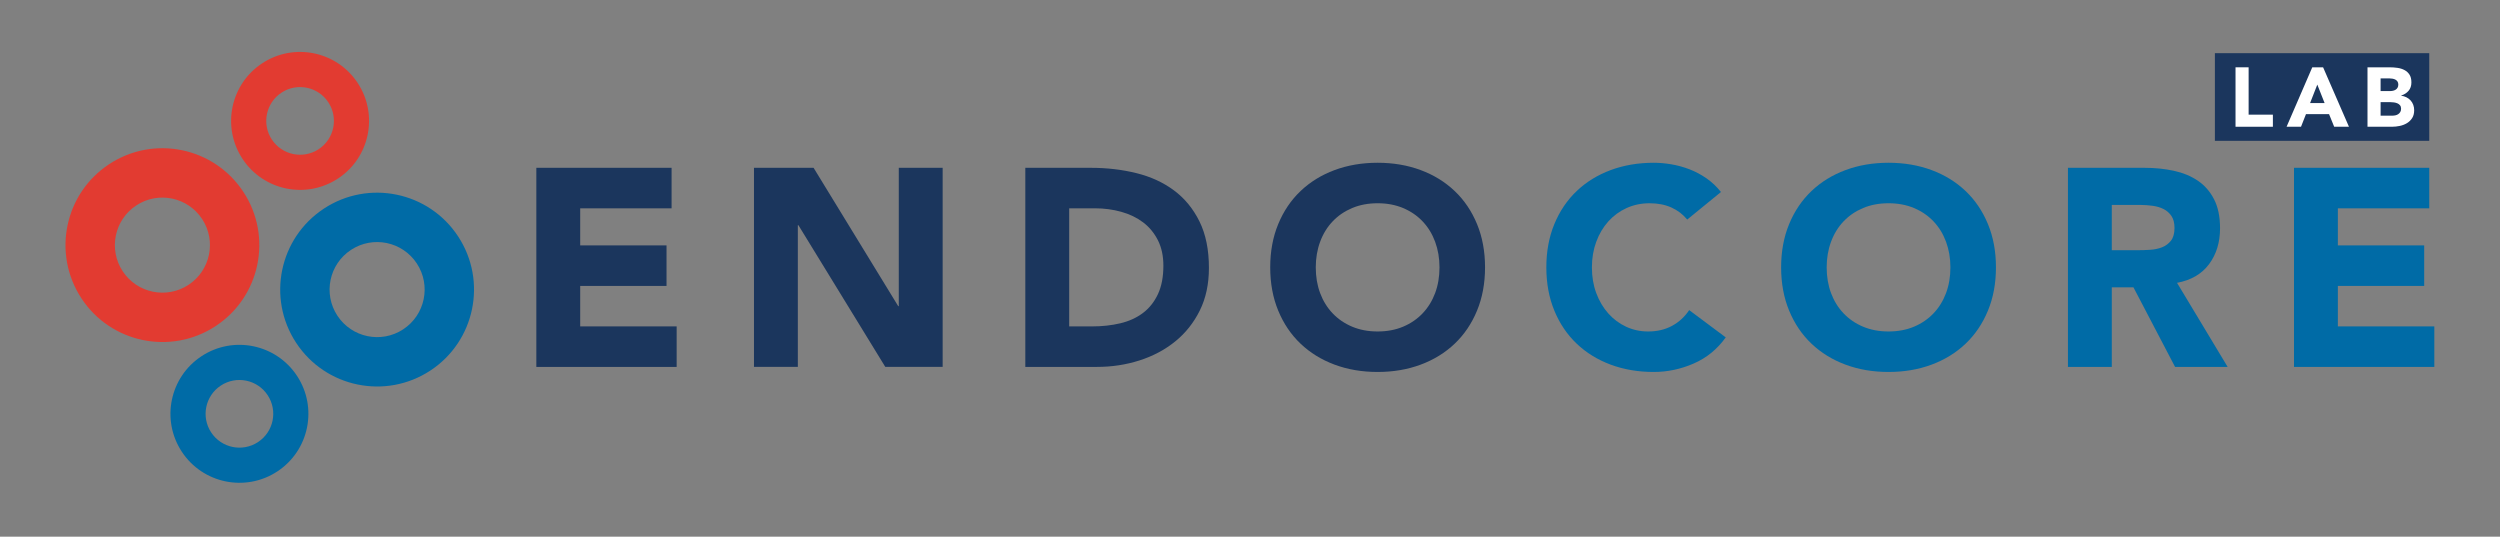
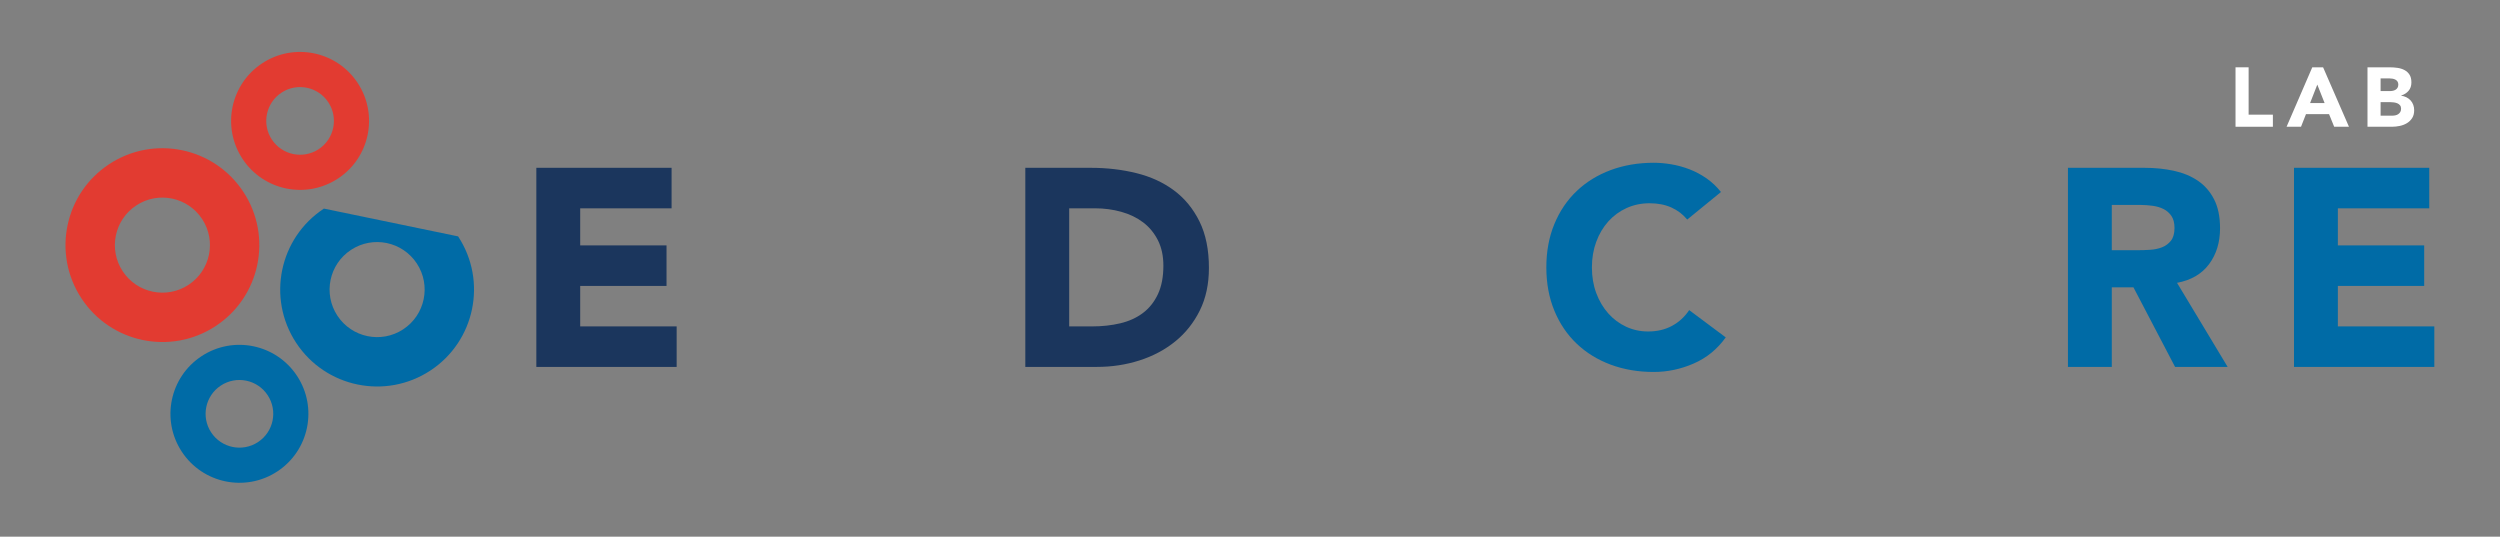
<svg xmlns="http://www.w3.org/2000/svg" xmlns:ns1="http://www.serif.com/" width="100%" height="100%" viewBox="0 0 4542 975" version="1.1" xml:space="preserve" style="fill-rule:evenodd;clip-rule:evenodd;stroke-linejoin:round;stroke-miterlimit:2;">
  <rect x="0" y="0" width="4542" height="975" fill="#808080" stroke="none" />
  <g>
    <g>
      <rect id="Tavola-da-disegno3" ns1:id="Tavola da disegno3" x="2.018" y="0" width="4537.63" height="971.492" style="fill:none;" />
      <g id="Tavola-da-disegno31" ns1:id="Tavola da disegno3">
        <g id="DEFINITIVO-v01">
          <g>
            <path d="M974.421,304.899l245.722,0l-0,73.564l-166.029,-0l0,67.433l156.833,0l0,73.564l-156.833,-0l0,73.564l175.224,-0l0,73.563l-254.917,0l-0,-361.688Z" style="fill:#1b365d;fill-rule:nonzero;" />
          </g>
          <g>
-             <path d="M1369.82,304.899l108.302,0l153.768,251.343l1.022,-0l-0,-251.343l79.693,0l0,361.688l-104.214,0l-157.855,-257.473l-1.022,0l0,257.473l-79.694,0l0,-361.688Z" style="fill:#1b365d;fill-rule:nonzero;" />
-           </g>
+             </g>
          <g>
            <path d="M1942.49,593.022l41.38,0c18.38,0 35.504,-1.862 51.341,-5.619c15.826,-3.746 29.534,-9.962 41.113,-18.646c11.579,-8.685 20.7,-20.083 27.342,-34.228c6.641,-14.123 9.961,-31.418 9.961,-51.852c0,-17.699 -3.32,-33.11 -9.961,-46.233c-6.642,-13.101 -15.582,-23.914 -26.82,-32.439c-11.25,-8.515 -24.447,-14.89 -39.602,-19.157c-15.156,-4.247 -31.078,-6.386 -47.755,-6.386l-46.999,-0l0,214.56Zm-79.693,-288.124l119.54,0c28.938,0 56.45,3.236 82.503,9.706c26.043,6.471 48.787,16.944 68.189,31.418c19.423,14.485 34.824,33.291 46.243,56.45c11.399,23.159 17.103,51.267 17.103,84.292c0,29.3 -5.534,55.087 -16.592,77.395c-11.068,22.307 -25.979,41.05 -44.7,56.194c-18.742,15.156 -40.357,26.65 -64.879,34.483c-24.531,7.833 -50.244,11.75 -77.139,11.75l-130.268,0l-0,-361.688Z" style="fill:#1b365d;fill-rule:nonzero;" />
          </g>
          <g>
-             <path d="M2390.49,485.741c0,17.039 2.629,32.61 7.919,46.744c5.268,14.133 12.846,26.405 22.733,36.781c9.876,10.399 21.711,18.477 35.504,24.266c13.793,5.801 29.194,8.685 46.233,8.685c17.018,-0 32.429,-2.884 46.222,-8.685c13.804,-5.789 25.638,-13.867 35.515,-24.266c9.877,-10.376 17.444,-22.648 22.733,-36.781c5.268,-14.134 7.918,-29.705 7.918,-46.744c0,-16.677 -2.65,-32.184 -7.918,-46.488c-5.289,-14.304 -12.856,-26.639 -22.733,-37.037c-9.877,-10.388 -21.711,-18.466 -35.515,-24.266c-13.793,-5.779 -29.204,-8.685 -46.222,-8.685c-17.039,0 -32.44,2.906 -46.233,8.685c-13.793,5.8 -25.628,13.878 -35.504,24.266c-9.887,10.398 -17.465,22.733 -22.733,37.037c-5.29,14.304 -7.919,29.811 -7.919,46.488m-82.758,0c-0,-28.938 4.853,-55.173 14.559,-78.672c9.706,-23.5 23.233,-43.498 40.613,-60.026c17.369,-16.507 37.974,-29.193 61.814,-38.059c23.829,-8.844 49.883,-13.282 78.161,-13.282c28.267,-0 54.31,4.438 78.15,13.282c23.851,8.866 44.456,21.552 61.825,38.059c17.369,16.528 30.907,36.526 40.602,60.026c9.706,23.499 14.57,49.734 14.57,78.672c0,28.949 -4.864,55.173 -14.57,78.672c-9.695,23.5 -23.233,43.508 -40.602,60.026c-17.369,16.518 -37.974,29.204 -61.825,38.059c-23.84,8.855 -49.883,13.282 -78.15,13.282c-28.278,0 -54.332,-4.427 -78.161,-13.282c-23.84,-8.855 -44.445,-21.541 -61.814,-38.059c-17.38,-16.518 -30.907,-36.526 -40.613,-60.026c-9.706,-23.499 -14.559,-49.723 -14.559,-78.672" style="fill:#1b365d;fill-rule:nonzero;" />
-           </g>
+             </g>
          <g>
            <path d="M3065.34,398.899c-7.833,-9.536 -17.455,-16.858 -28.864,-21.967c-11.409,-5.108 -24.606,-7.663 -39.591,-7.663c-14.985,0 -28.864,2.895 -41.635,8.685c-12.771,5.79 -23.84,13.878 -33.206,24.266c-9.365,10.398 -16.688,22.733 -21.956,37.037c-5.289,14.304 -7.918,29.8 -7.918,46.488c-0,17.029 2.629,32.61 7.918,46.744c5.268,14.134 12.506,26.394 21.712,36.782c9.184,10.387 19.998,18.476 32.439,24.265c12.431,5.801 25.788,8.685 40.092,8.685c16.347,0 30.821,-3.406 43.422,-10.217c12.602,-6.812 22.989,-16.348 31.163,-28.608l66.411,49.553c-15.315,21.456 -34.728,37.293 -58.238,47.51c-23.499,10.217 -47.68,15.326 -72.541,15.326c-28.268,-0 -54.321,-4.428 -78.161,-13.283c-23.84,-8.855 -44.434,-21.541 -61.803,-38.059c-17.38,-16.517 -30.918,-36.526 -40.624,-60.026c-9.706,-23.499 -14.56,-49.723 -14.56,-78.672c0,-28.948 4.854,-55.172 14.56,-78.672c9.706,-23.499 23.244,-43.508 40.624,-60.026c17.369,-16.518 37.963,-29.204 61.803,-38.059c23.84,-8.855 49.893,-13.282 78.161,-13.282c10.217,-0 20.86,0.947 31.928,2.81c11.069,1.873 21.978,4.853 32.695,8.94c10.728,4.086 21.03,9.536 30.918,16.347c9.866,6.812 18.71,15.156 26.564,25.032l-61.313,50.064Z" style="fill:#006ba6;fill-rule:nonzero;" />
          </g>
          <g>
-             <path d="M3318.71,485.741c0,17.039 2.629,32.61 7.918,46.744c5.269,14.133 12.846,26.405 22.734,36.781c9.876,10.399 21.711,18.477 35.504,24.266c13.793,5.801 29.193,8.685 46.233,8.685c17.018,-0 32.428,-2.884 46.222,-8.685c13.803,-5.789 25.638,-13.867 35.515,-24.266c9.876,-10.376 17.443,-22.648 22.733,-36.781c5.268,-14.134 7.918,-29.705 7.918,-46.744c0,-16.677 -2.65,-32.184 -7.918,-46.488c-5.29,-14.304 -12.857,-26.639 -22.733,-37.037c-9.877,-10.388 -21.712,-18.466 -35.515,-24.266c-13.794,-5.779 -29.204,-8.685 -46.222,-8.685c-17.04,0 -32.44,2.906 -46.233,8.685c-13.793,5.8 -25.628,13.878 -35.504,24.266c-9.888,10.398 -17.465,22.733 -22.734,37.037c-5.289,14.304 -7.918,29.811 -7.918,46.488m-82.759,0c0,-28.938 4.853,-55.173 14.56,-78.672c9.706,-23.5 23.233,-43.498 40.613,-60.026c17.369,-16.507 37.974,-29.193 61.814,-38.059c23.829,-8.844 49.883,-13.282 78.161,-13.282c28.267,-0 54.31,4.438 78.15,13.282c23.851,8.866 44.455,21.552 61.824,38.059c17.37,16.528 30.907,36.526 40.603,60.026c9.706,23.499 14.57,49.734 14.57,78.672c-0,28.949 -4.864,55.173 -14.57,78.672c-9.696,23.5 -23.233,43.508 -40.603,60.026c-17.369,16.518 -37.973,29.204 -61.824,38.059c-23.84,8.855 -49.883,13.282 -78.15,13.282c-28.278,0 -54.332,-4.427 -78.161,-13.282c-23.84,-8.855 -44.445,-21.541 -61.814,-38.059c-17.38,-16.518 -30.907,-36.526 -40.613,-60.026c-9.707,-23.499 -14.56,-49.723 -14.56,-78.672" style="fill:#006ba6;fill-rule:nonzero;" />
-           </g>
+             </g>
          <g>
            <path d="M3836.71,454.583l46.999,0c7.152,0 14.73,-0.255 22.733,-0.766c7.993,-0.511 15.23,-2.044 21.711,-4.598c6.461,-2.554 11.825,-6.556 16.092,-12.005c4.247,-5.449 6.386,-13.112 6.386,-22.989c0,-9.195 -1.884,-16.518 -5.619,-21.967c-3.757,-5.449 -8.525,-9.621 -14.304,-12.516c-5.801,-2.895 -12.442,-4.853 -19.924,-5.875c-7.492,-1.021 -14.825,-1.532 -21.967,-1.532l-52.107,-0l0,82.248Zm-79.694,-149.681l139.975,-0c18.391,-0 35.835,1.788 52.363,5.364c16.518,3.576 30.981,9.536 43.423,17.88c12.42,8.344 22.297,19.582 29.619,33.716c7.333,14.134 10.983,31.759 10.983,52.874c0,25.543 -6.641,47.255 -19.923,65.135c-13.282,17.88 -32.684,29.204 -58.227,33.972l91.943,152.746l-95.519,0l-75.618,-144.573l-39.325,0l0,144.573l-79.694,0l0,-361.687Z" style="fill:#006ba6;fill-rule:nonzero;" />
          </g>
          <g>
            <path d="M4167.75,304.899l245.722,0l0,73.564l-166.028,-0l-0,67.433l156.833,0l-0,73.564l-156.833,-0l-0,73.564l175.224,-0l-0,73.563l-254.918,0l-0,-361.688Z" style="fill:#006ba6;fill-rule:nonzero;" />
          </g>
          <g>
-             <rect x="4024.01" y="96.607" width="389.439" height="159.254" style="fill:#1b365d;" />
-           </g>
+             </g>
          <g>
            <path d="M4061.5,122.287l23.798,-0l0,86.026l44.087,0l-0,21.965l-67.885,0l0,-107.991Z" style="fill:#fff;fill-rule:nonzero;" />
          </g>
          <g>
            <path d="M4210.08,153.705l-13.121,33.559l26.391,-0l-13.27,-33.559Zm-9.149,-31.419l19.669,-0l46.985,107.991l-26.845,0l-9.306,-22.881l-41.948,-0l-9.001,22.881l-26.234,0l46.68,-107.991Z" style="fill:#fff;fill-rule:nonzero;" />
          </g>
          <g>
            <path d="M4325.08,210.144l21.354,-0c1.833,-0 3.683,-0.198 5.565,-0.611c1.875,-0.405 3.584,-1.115 5.112,-2.139c1.519,-1.007 2.766,-2.329 3.732,-3.955c0.966,-1.627 1.453,-3.617 1.453,-5.954c0,-2.543 -0.635,-4.599 -1.915,-6.177c-1.264,-1.577 -2.866,-2.766 -4.798,-3.583c-1.932,-0.81 -4.021,-1.371 -6.251,-1.677c-2.238,-0.305 -4.327,-0.462 -6.251,-0.462l-18.001,-0l-0,24.558Zm-0,-44.69l17.233,0c1.833,0 3.634,-0.206 5.417,-0.611c1.776,-0.405 3.378,-1.065 4.798,-1.982c1.428,-0.916 2.576,-2.138 3.435,-3.658c0.867,-1.527 1.296,-3.361 1.296,-5.491c0,-2.238 -0.479,-4.096 -1.445,-5.574c-0.974,-1.47 -2.213,-2.617 -3.732,-3.427c-1.536,-0.809 -3.262,-1.395 -5.186,-1.759c-1.94,-0.355 -3.815,-0.528 -5.648,-0.528l-16.168,-0l-0,23.03Zm-23.798,-43.17l40.263,-0c4.682,-0 9.389,0.33 14.112,0.991c4.724,0.669 8.976,1.99 12.742,3.972c3.757,1.981 6.804,4.756 9.149,8.307c2.337,3.567 3.501,8.29 3.501,14.194c0,6.094 -1.701,11.156 -5.103,15.169c-3.41,4.022 -7.911,6.895 -13.501,8.621l0,0.306c3.559,0.512 6.796,1.503 9.686,2.973c2.898,1.478 5.392,3.36 7.481,5.639c2.073,2.296 3.683,4.963 4.806,8.01c1.107,3.055 1.676,6.309 1.676,9.761c0,5.697 -1.23,10.454 -3.666,14.269c-2.444,3.806 -5.59,6.886 -9.455,9.223c-3.864,2.345 -8.208,4.022 -13.038,5.037c-4.831,1.016 -9.637,1.52 -14.418,1.52l-44.235,-0l-0,-107.992Z" style="fill:#fff;fill-rule:nonzero;" />
          </g>
          <g>
            <g>
              <path d="M342.459,517.521c-39.857,26.182 -93.391,15.092 -119.583,-24.766c-26.181,-39.857 -15.091,-93.391 24.766,-119.572c39.858,-26.192 93.402,-15.103 119.583,24.755c26.182,39.868 15.092,93.402 -24.766,119.583m-144.061,-219.317c-81.269,53.374 -103.874,162.538 -50.49,243.807c53.374,81.269 162.538,103.874 243.807,50.49c81.258,-53.385 103.863,-162.539 50.489,-243.808c-53.384,-81.269 -162.537,-103.874 -243.806,-50.489" style="fill:#e23b31;fill-rule:nonzero;" />
            </g>
            <g>
-               <path d="M732.546,598.305c-39.857,26.181 -93.391,15.092 -119.583,-24.766c-26.181,-39.858 -15.092,-93.391 24.766,-119.573c39.857,-26.192 93.402,-15.102 119.583,24.755c26.181,39.869 15.092,93.402 -24.766,119.584m-144.062,-219.318c-81.268,53.374 -103.874,162.538 -50.489,243.807c53.374,81.269 162.537,103.875 243.806,50.49c81.258,-53.385 103.864,-162.538 50.49,-243.807c-53.385,-81.269 -162.538,-103.875 -243.807,-50.49" style="fill:#006ba6;fill-rule:nonzero;" />
+               <path d="M732.546,598.305c-39.857,26.181 -93.391,15.092 -119.583,-24.766c-26.181,-39.858 -15.092,-93.391 24.766,-119.573c39.857,-26.192 93.402,-15.102 119.583,24.755c26.181,39.869 15.092,93.402 -24.766,119.584m-144.062,-219.318c-81.268,53.374 -103.874,162.538 -50.489,243.807c53.374,81.269 162.537,103.875 243.806,50.49c81.258,-53.385 103.864,-162.538 50.49,-243.807" style="fill:#006ba6;fill-rule:nonzero;" />
            </g>
            <g>
              <path d="M486.359,718.076c18.636,28.374 10.739,66.475 -17.624,85.111c-28.374,18.636 -66.476,10.739 -85.111,-17.625c-18.636,-28.374 -10.739,-66.475 17.624,-85.111c28.374,-18.636 66.475,-10.749 85.111,17.625m-156.099,102.533c37.995,57.844 115.688,73.936 173.521,35.941c57.844,-37.995 73.936,-115.688 35.941,-173.532c-37.995,-57.833 -115.687,-73.925 -173.521,-35.93c-57.844,37.995 -73.936,115.688 -35.941,173.521" style="fill:#006ba6;fill-rule:nonzero;" />
            </g>
            <g>
              <path d="M596.563,185.925c18.636,28.374 10.739,66.476 -17.625,85.111c-28.373,18.636 -66.475,10.739 -85.11,-17.624c-18.636,-28.374 -10.739,-66.476 17.624,-85.111c28.374,-18.636 66.475,-10.75 85.111,17.624m-156.099,102.534c37.995,57.844 115.688,73.936 173.521,35.941c57.844,-37.995 73.936,-115.688 35.941,-173.533c-37.995,-57.833 -115.688,-73.925 -173.521,-35.93c-57.844,37.995 -73.936,115.688 -35.941,173.522" style="fill:#e23b31;fill-rule:nonzero;" />
            </g>
          </g>
        </g>
      </g>
    </g>
  </g>
</svg>